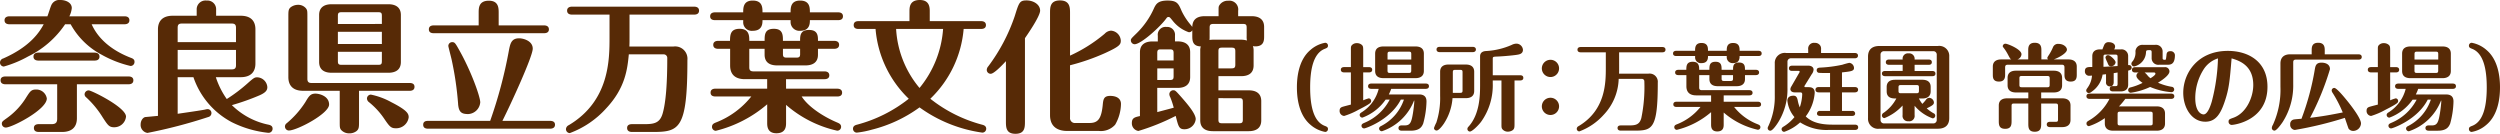
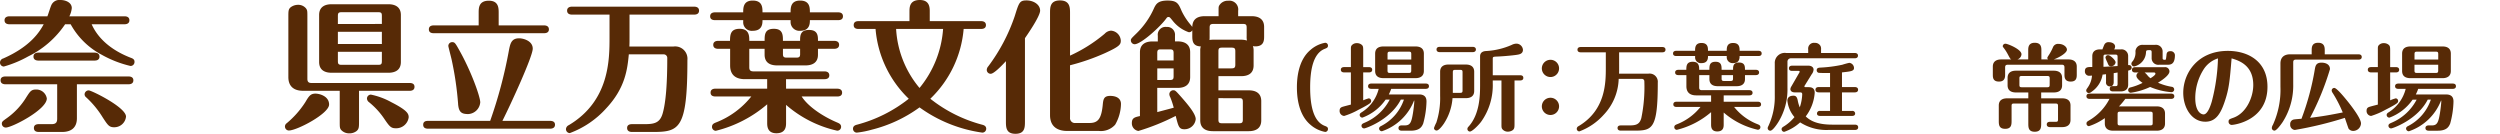
<svg xmlns="http://www.w3.org/2000/svg" id="グループ_3780" data-name="グループ 3780" width="510.818" height="27.337" viewBox="0 0 510.818 27.337">
  <path id="パス_20657" data-name="パス 20657" d="M36.786,73.03c.783,1.769,2.753,4.812,7.972,6.841.406.145.812.319.783.87a.81.81,0,0,1-.812.812,22.352,22.352,0,0,1-5.885-2.291,15.468,15.468,0,0,1-6.35-6.233H31.365A19.361,19.361,0,0,1,23.8,79.61a22.865,22.865,0,0,1-4.958,2.059.8.8,0,0,1-.783-.812.888.888,0,0,1,.667-.841c5.6-2.465,7.45-5.479,8.262-6.986H19.972c-.319,0-.986-.087-.986-.812,0-.7.638-.812.986-.812h7.769c.145-.319.638-1.943.812-2.291a1.788,1.788,0,0,1,1.856-1.042c1.073,0,2.318.522,2.318,1.651a4.889,4.889,0,0,1-.493,1.682H43.512c.29,0,.986.058.986.812,0,.725-.667.812-.986.812ZM33.771,85.292v6.957c0,1.566-.812,2.784-3.014,2.784H25.972c-.319,0-.986-.058-.986-.812,0-.7.638-.783.986-.783h2.639c.957,0,1.131-.464,1.131-1.131V85.292H19.16c-.319,0-.986-.087-.986-.812,0-.7.638-.783.986-.783H44.323c.29,0,.986.058.986.783,0,.754-.7.812-.986.812Zm-15.336,8.03c0-.377.2-.522.928-1.044a14.485,14.485,0,0,0,4.117-4.406c.7-1.073.955-1.508,1.912-1.508a2.173,2.173,0,0,1,2.233,1.827c0,2.291-7.131,5.943-8.378,5.943A.792.792,0,0,1,18.435,93.322ZM37.4,78.827c.29,0,.986.087.986.812,0,.754-.7.812-.986.812H25.885c-.348,0-.986-.116-.986-.812,0-.725.667-.812.986-.812Zm-1.218,7.711c.551,0,7.624,3.45,7.624,5.363a2.407,2.407,0,0,1-2.407,2.175c-1.044,0-1.3-.406-2.347-2a19,19,0,0,0-3.421-4.145.771.771,0,0,1-.29-.609A.846.846,0,0,1,36.177,86.539Z" transform="translate(-18.058 -68.073)" fill="#572a06" />
-   <path id="パス_20658" data-name="パス 20658" d="M54.236,83.81a16.44,16.44,0,0,0,2.233,4.465A32.179,32.179,0,0,0,60.7,85.086c1.3-1.16,1.479-1.247,2-1.247a2.159,2.159,0,0,1,2.059,2c0,.638-.319,1.1-1.537,1.653a47.144,47.144,0,0,1-5.711,2.03,14.876,14.876,0,0,0,7.508,4c.638.145.812.435.812.812a.83.83,0,0,1-.928.841A21.72,21.72,0,0,1,57.483,93a16.33,16.33,0,0,1-7.827-9.19H46.437V91.29c3.189-.463,5.132-.753,5.625-.868a2.193,2.193,0,0,1,.492-.087.8.8,0,0,1,.783.81.824.824,0,0,1-.667.812A103.114,103.114,0,0,1,40.263,95.2a1.645,1.645,0,0,1-1.392-1.74c0-.812.522-1.479,1.015-1.508.406-.029,2.088-.2,2.523-.232V74.042c0-1.566.812-2.784,3.014-2.784h4.9V70.04a1.8,1.8,0,0,1,2.03-1.883,1.775,1.775,0,0,1,1.941,1.883v1.218H59.31c2.26,0,3.014,1.247,3.014,2.784v6.986c0,1.566-.812,2.782-3.014,2.782Zm-7.8-7.16H58.353V73.723c0-.551-.174-.87-.841-.87H47.278c-.7,0-.841.319-.841.87Zm11.916,1.595H46.437v3.972H57.512c.667,0,.841-.319.841-.841Z" transform="translate(-10.134 -68.041)" fill="#572a06" />
  <path id="パス_20659" data-name="パス 20659" d="M61.011,94.5a.813.813,0,0,1-.435-1.479,18.7,18.7,0,0,0,3.8-4.29c.725-1.218,1.044-1.769,2.086-1.769.783,0,2.784.493,2.784,2.233C69.244,91.053,62.693,94.5,61.011,94.5Zm14.35-8.117v6.233c0,1.189,0,1.595-.551,2.03a2.4,2.4,0,0,1-1.419.435,2.2,2.2,0,0,1-1.711-.725c-.261-.377-.261-.58-.261-1.74V86.386H63.939c-2.233,0-3.016-1.247-3.016-2.784V71.283c0-1.189,0-1.595.522-2a2.526,2.526,0,0,1,1.45-.464,2.045,2.045,0,0,1,1.653.754c.261.377.261.551.261,1.711V83.922c0,.551.174.87.841.87H85.711c.319,0,.986.058.986.783s-.638.812-.986.812ZM83.913,80.5c0,1.711-1.247,2.2-2.552,2.2h-11.6c-1.479,0-2.552-.609-2.552-2.2v-9.6c0-1.711,1.247-2.2,2.552-2.2h11.6c1.479,0,2.552.638,2.552,2.2Zm-3.884-7.769V71.08c0-.58-.116-.754-.754-.754h-7.45c-.638,0-.783.174-.783.754v1.653Zm0,4.087V74.327H71.042v2.492Zm-8.987,1.595v1.914c0,.58.145.754.783.754h7.45c.638,0,.754-.174.754-.754V78.414Zm9.509,13.741a15.333,15.333,0,0,0-3.16-3.449.974.974,0,0,1-.406-.725.808.808,0,0,1,.812-.812,14.69,14.69,0,0,1,4.145,1.537c3.305,1.682,3.566,2.376,3.566,3.1a2.571,2.571,0,0,1-2.726,2.233C81.854,94.04,81.506,93.547,80.551,92.155Z" transform="translate(-2.003 -67.834)" fill="#572a06" />
  <path id="パス_20660" data-name="パス 20660" d="M106.631,92.731c.348,0,.986.087.986.783,0,.725-.667.812-.986.812H81.67c-.377,0-.986-.087-.986-.812s.638-.783.986-.783h12.7a93.076,93.076,0,0,0,3.8-14.234c.29-1.508.493-2.637,2.117-2.637.87,0,2.782.521,2.782,2.115s-4.435,11.249-6.2,14.756ZM92.02,73.222V70.67c0-.986,0-2.492,2.088-2.492,2,0,2,1.535,2,2.492v2.552h9.277c.319,0,.986.087.986.812,0,.7-.638.783-.986.783H82.83c-.319,0-.986-.058-.986-.783s.638-.812.986-.812Zm-4.2,16.061a64.991,64.991,0,0,0-1.332-9.1c-.087-.406-.667-2.61-.667-2.755a.779.779,0,0,1,.783-.783c.521,0,.637.174,1.477,1.682,2.465,4.378,4.262,9.509,4.262,10.611A2.607,2.607,0,0,1,89.9,91.34C88.482,91.34,87.96,90.935,87.815,89.282Z" transform="translate(5.785 -68.033)" fill="#572a06" />
  <path id="パス_20661" data-name="パス 20661" d="M114.8,75.264c0,1.158,0,1.245-.029,1.941h9.016a2.515,2.515,0,0,1,2.84,2.755c0,14.2-1.651,14.7-7.16,14.7h-4.174c-.319,0-.986-.087-.986-.812,0-.7.638-.783.986-.783h2.436c2,0,3.275-.145,3.855-2.233.638-2.231.928-6.059.928-11.247a.732.732,0,0,0-.725-.783h-7.131c-.29,2.987-.7,6.841-4.609,11.017a18.766,18.766,0,0,1-7.45,5.073.8.8,0,0,1-.783-.812.95.95,0,0,1,.58-.812c8.32-4.957,8.32-13.393,8.32-18V70.683h-7.682c-.319,0-.986-.087-.986-.812,0-.7.638-.812.986-.812h24.988c.319,0,.986.087.986.812s-.638.812-.986.812H114.8Z" transform="translate(13.829 -67.698)" fill="#572a06" />
  <path id="パス_20662" data-name="パス 20662" d="M149.3,70.562c.348,0,.986.087.986.812s-.667.783-.986.783H143.53c0,.638,0,2.175-1.972,2.175a1.8,1.8,0,0,1-1.972-1.856v-.319h-5.74c0,.638,0,2.175-1.972,2.175a1.749,1.749,0,0,1-1.97-1.856v-.319h-5.769c-.348,0-.986-.087-.986-.783,0-.725.667-.812.986-.812h5.769c0-.9,0-2.405,1.941-2.405,2,0,2,1.448,2,2.405h5.74c0-.9,0-2.405,1.943-2.405,2,0,2,1.477,2,2.405Zm-10.638,15.6h10.464c.319,0,.986.087.986.812,0,.7-.638.783-.986.783h-7.276c1.363,2.146,4.523,4.174,7.305,5.334.319.145.754.319.754.87a.786.786,0,0,1-.812.783,23.663,23.663,0,0,1-10.435-5.276v3.652c0,.667,0,2.146-1.972,2.146-1.885,0-1.885-1.508-1.885-2.146V89.348a25.441,25.441,0,0,1-10.495,5.421.8.8,0,0,1-.781-.812c0-.551.406-.725.752-.87a17.2,17.2,0,0,0,7.278-5.334h-7.336c-.318,0-.984-.058-.984-.783s.638-.812.984-.812H134.8V84.216h-4.551c-2.262,0-3.016-1.245-3.016-2.782V78.013h-2.465c-.319,0-.984-.087-.984-.812,0-.7.637-.812.984-.812h2.436c.029-1.129.029-2.463,1.972-2.463,1.972,0,1.972,1.479,1.972,2.463h3.13c0-1.216,0-2.463,1.885-2.463,1.856,0,1.856,1.3,1.856,2.463h3.507c0-1.013,0-2.231,1.827-2.231s1.827,1.247,1.827,2.231h3.333c.319,0,.986.087.986.812,0,.7-.638.812-.986.812h-3.333V79.23c0,1.566-1.073,2.175-2.552,2.175h-5.8c-1.3,0-2.552-.464-2.552-2.2V78.013h-3.13v3.8c0,.522.2.812.81.812h14.553c.319,0,.986.087.986.812,0,.695-.638.781-.986.781h-7.855Zm-.638-8.146v1.073c0,.522.145.725.754.725h2c.609,0,.754-.2.754-.725V78.013Z" transform="translate(21.953 -68.041)" fill="#572a06" />
  <path id="パス_20663" data-name="パス 20663" d="M166.9,73.987a22.321,22.321,0,0,1-6.812,14.263,28.973,28.973,0,0,0,10.582,5.3c.319.087.841.232.841.841a.8.8,0,0,1-.783.783,28.621,28.621,0,0,1-12.842-5.16,28.036,28.036,0,0,1-9.741,4.551,18.434,18.434,0,0,1-3.1.609.794.794,0,0,1-.754-.783c0-.609.493-.754.812-.841a28.821,28.821,0,0,0,10.582-5.3A22.26,22.26,0,0,1,148.9,73.987h-3.479c-.348,0-.986-.058-.986-.783s.609-.812.986-.812h10.408V70.449c0-.841,0-2.376,2.117-2.376,2.028,0,2.028,1.593,2.028,2.376v1.943h10.495c.319,0,.986.087.986.812,0,.7-.638.783-.986.783Zm-13.8,0a20.516,20.516,0,0,0,4.784,12.059A21.3,21.3,0,0,0,162.7,73.987Z" transform="translate(30 -68.073)" fill="#572a06" />
  <path id="パス_20664" data-name="パス 20664" d="M168,80.543c-.841.928-2.463,2.581-3.1,2.581a.791.791,0,0,1-.812-.812,1.154,1.154,0,0,1,.319-.725,36.745,36.745,0,0,0,5.392-10.234c.87-2.782.986-3.217,2.407-3.217,1.39,0,2.782.81,2.782,2.086,0,1.189-2.782,5.161-3.1,5.625V92.805c0,1.247,0,2.581-1.943,2.581S168,94.023,168,92.805ZM181.1,92.08a1,1,0,0,0,1.131,1.1h2.842c1.682,0,2.407-.783,2.7-3.594.116-1.189.174-1.943,1.535-1.943,1.1,0,2.2.406,2.2,1.653a8.725,8.725,0,0,1-1.189,4.232,3.911,3.911,0,0,1-3.333,1.276h-6.494c-1.247,0-3.479-.377-3.479-3.247V70.715c0-1.131,0-2.579,2.03-2.579,2.057,0,2.057,1.506,2.057,2.579v8.7a30.721,30.721,0,0,0,7.073-4.464,1.923,1.923,0,0,1,1.3-.638,2.155,2.155,0,0,1,2,2.028c0,.812-.232,1.189-3.276,2.581a43.351,43.351,0,0,1-7.1,2.465Z" transform="translate(37.537 -68.049)" fill="#572a06" />
  <path id="パス_20665" data-name="パス 20665" d="M203.329,71.345v-1.1c0-.725,0-.841.145-1.1a2.027,2.027,0,0,1,1.827-.955,1.805,1.805,0,0,1,2.03,2.057v1.1h2.753c1.479,0,2.552.609,2.552,2.2V75.4c0,.839,0,2.115-1.8,2.115a1.892,1.892,0,0,1-.493-.058,2.635,2.635,0,0,1,.145.9v3.044c0,1.74-1.245,2.2-2.55,2.2H203.3v2.9h6.2c1.477,0,2.55.609,2.55,2.2v3.942c0,1.711-1.247,2.2-2.55,2.2h-7.363c-1.479,0-2.552-.638-2.552-2.2V78.361a2.58,2.58,0,0,1,.116-.841c-1.74-.029-1.74-1.276-1.74-2.173V74.216a.731.731,0,0,1-.725.406,7.181,7.181,0,0,1-3.333-2.407c-.522-.638-.58-.7-.812-.7s-.319.116-.464.319c-1.189,1.653-5.131,5.247-6.465,5.247a.8.8,0,0,1-.754-.812c0-.289.116-.4,1.131-1.39a16.5,16.5,0,0,0,3.652-5.277c.377-.725.754-1.448,2.726-1.448,1.943,0,2.233.637,2.869,2.144a12.886,12.886,0,0,0,1.595,2.523c.029.029.551.667.58.725.029-1.682,1.16-2.2,2.552-2.2Zm-12.523,19.6c.638-.174,3.073-.812,3.363-.9a17.507,17.507,0,0,0-.7-2.117,1.427,1.427,0,0,1-.2-.667.825.825,0,0,1,.812-.783c.406,0,.522.145,1.68,1.45,1.189,1.363,2.9,3.333,2.9,4.464a2.3,2.3,0,0,1-2.291,2.059c-1.131,0-1.245-.551-1.8-2.726a44.625,44.625,0,0,1-7.624,3.074,1.573,1.573,0,0,1-1.334-1.624c0-1.073.638-1.189,1.653-1.421V78.708c0-1.566,1.071-2.2,2.55-2.2h1.1V75.346a1.588,1.588,0,0,1,1.769-1.8,1.6,1.6,0,0,1,1.74,1.769V76.5h.551c1.3,0,2.55.493,2.55,2.2v5.1c0,1.566-1.073,2.2-2.55,2.2h-4.175Zm0-10.553h3.334V78.882c0-.58-.145-.754-.783-.754h-1.8c-.638,0-.754.174-.754.754Zm3.334,1.624h-3.334V84.39h2.552c.638,0,.783-.174.783-.754ZM201.5,75.4a6.3,6.3,0,0,1-.029.81,3.783,3.783,0,0,1,.667-.058h5.8a3.8,3.8,0,0,1,1.189.174,3.961,3.961,0,0,1-.058-.9v-1.74c0-.58-.145-.754-.754-.754h-6.03c-.638,0-.783.2-.783.754Zm1.8,6.61h2.668c.638,0,.783-.2.783-.783v-2.7c0-.58-.145-.754-.783-.754h-1.885c-.667,0-.783.174-.783.754Zm0,6.088v4.377c0,.58.145.754.783.754h3.45c.638,0,.754-.2.754-.754V88.884c0-.609-.116-.783-.754-.783Z" transform="translate(45.658 -68.041)" fill="#572a06" />
  <path id="パス_20666" data-name="パス 20666" d="M212.767,75.852a6.162,6.162,0,0,1,3-1.45.57.57,0,0,1,.561.6c0,.387-.251.483-.7.657-2.3.929-2.94,4.236-2.94,7.852,0,3.695.657,6.944,2.94,7.852.445.174.7.272.7.657a.583.583,0,0,1-.561.6,6.279,6.279,0,0,1-3-1.451c-2.456-2.05-2.785-5.628-2.785-7.659S210.311,77.9,212.767,75.852Z" transform="translate(55.012 -65.663)" fill="#572a06" />
  <path id="パス_20667" data-name="パス 20667" d="M218.607,76.043c0-.754-.019-.87.155-1.121a1.327,1.327,0,0,1,1.082-.464,1.493,1.493,0,0,1,.91.29c.367.271.367.541.367,1.3v3.308H222.3c.213,0,.657.058.657.541,0,.5-.465.541-.657.541h-1.181v5.705a7.711,7.711,0,0,1,1.14-.406.517.517,0,0,1,.483.541c0,.311,0,.485-2.629,1.818a14.68,14.68,0,0,1-2.883,1.237,1.006,1.006,0,0,1-.928-1.082c0-.58.348-.715.754-.831.251-.077,1.316-.348,1.548-.406V80.434h-1.392c-.233,0-.659-.077-.659-.541,0-.483.445-.541.659-.541h1.392ZM225.7,86a9.98,9.98,0,0,1-4.739,3.675.557.557,0,0,1-.561-.541c0-.291.213-.427.425-.562a7.9,7.9,0,0,0,3.461-4.777h-1.508c-.213,0-.659-.058-.659-.541,0-.464.425-.541.659-.541h11.12c.193,0,.657.039.657.541,0,.483-.445.541-.657.541h-7.06a7.866,7.866,0,0,1-.483,1.142h6.19c1.508,0,1.508,1.082,1.508,1.488a18.167,18.167,0,0,1-.677,4.468c-.271.638-.7,1.451-2.553,1.451h-1.838c-.213,0-.657-.058-.657-.543,0-.464.425-.541.657-.541h.7c1.045,0,1.3-.7,1.586-2.4.135-.773.29-2.165.29-2.476a.49.49,0,0,0-.039-.232,10.7,10.7,0,0,1-6.575,6.306.574.574,0,0,1-.581-.543c0-.308.272-.464.483-.559A9.453,9.453,0,0,0,229.437,86H228.8c-2.108,4.139-7.195,5.879-7.466,5.879a.543.543,0,0,1-.561-.541c0-.329.232-.445.638-.619A10.289,10.289,0,0,0,226.536,86Zm7.814-5.86c0,1.14-.851,1.469-1.7,1.469H225.26c-.987,0-1.7-.4-1.7-1.469V76.605c0-1.161.831-1.47,1.7-1.47h6.556c.987,0,1.7.406,1.7,1.47Zm-2.572-2.34V76.721c0-.406-.077-.522-.5-.522h-3.849c-.425,0-.5.134-.5.522V77.8Zm-4.855,1.063v1.161c0,.387.077.522.5.522h3.849c.425,0,.5-.135.5-.522V78.867Z" transform="translate(57.419 -65.642)" fill="#572a06" />
  <path id="パス_20668" data-name="パス 20668" d="M231.524,80.272c0-1.14.831-1.47,1.7-1.47h3.56c.986,0,1.7.425,1.7,1.47V84.2c0,1.14-.831,1.469-1.7,1.469h-2.728a10.964,10.964,0,0,1-1.74,5.164c-.33.5-1.065,1.451-1.509,1.451a.535.535,0,0,1-.541-.5,7.321,7.321,0,0,1,.483-1.121,16.175,16.175,0,0,0,.775-5.473Zm6.652-5.087c.213,0,.657.077.657.541,0,.483-.464.541-.657.541h-6.731c-.213,0-.657-.058-.657-.541,0-.5.464-.541.657-.541Zm-4.062,9.4h1.49c.425,0,.5-.117.5-.5V80.388c0-.387-.077-.5-.5-.5h-.986c-.425,0-.5.135-.5.5Zm9.941-2.534h-1.778v.541a12.814,12.814,0,0,1-2.4,7.929c-.581.754-1.8,1.973-2.282,1.973a.528.528,0,0,1-.5-.523.68.68,0,0,1,.232-.483c2.281-2.513,2.36-6.362,2.36-8.413V77.139c0-1.007.909-1.084,1.276-1.1a14.941,14.941,0,0,0,5.2-1.256,2.294,2.294,0,0,1,.91-.251,1.359,1.359,0,0,1,1.372,1.256c0,.831-.754.949-1.239,1.024-.425.079-2.455.291-3.829.349-1.007.039-1.1.039-1.1.464v3.365h5.589c.213,0,.657.039.657.541,0,.464-.425.523-.657.523h-1.142v8.761c0,.775,0,1.1-.367,1.393a1.743,1.743,0,0,1-.986.309,1.428,1.428,0,0,1-1.142-.522c-.174-.253-.174-.369-.174-1.181Z" transform="translate(62.734 -65.615)" fill="#572a06" />
  <path id="パス_20669" data-name="パス 20669" d="M249.748,78.683a1.76,1.76,0,1,1-1.759-1.76A1.749,1.749,0,0,1,249.748,78.683Zm0,7.736a1.76,1.76,0,1,1-1.759-1.741A1.754,1.754,0,0,1,249.748,86.42Z" transform="translate(68.812 -64.704)" fill="#572a06" />
  <path id="パス_20670" data-name="パス 20670" d="M260.056,79.171c0,.773,0,.831-.018,1.3h6.014a1.679,1.679,0,0,1,1.9,1.838c0,9.476-1.1,9.806-4.777,9.806h-2.785c-.214,0-.659-.058-.659-.541,0-.465.427-.523.659-.523h1.624c1.335,0,2.186-.1,2.572-1.488a31.189,31.189,0,0,0,.619-7.5.488.488,0,0,0-.483-.522h-4.758a11.1,11.1,0,0,1-3.075,7.348,12.522,12.522,0,0,1-4.971,3.386.537.537,0,0,1-.522-.543.634.634,0,0,1,.387-.541c5.551-3.307,5.551-8.935,5.551-12.01V76.114H252.2c-.213,0-.657-.058-.657-.541,0-.464.425-.541.657-.541h16.672c.213,0,.657.058.657.541s-.425.541-.657.541h-8.82Z" transform="translate(70.778 -65.424)" fill="#572a06" />
  <path id="パス_20671" data-name="パス 20671" d="M283.091,76.034c.232,0,.659.058.659.543s-.445.522-.659.522h-3.849c0,.425,0,1.45-1.314,1.45a1.2,1.2,0,0,1-1.314-1.237V77.1h-3.829c0,.425,0,1.45-1.316,1.45a1.168,1.168,0,0,1-1.316-1.237V77.1H266.3c-.232,0-.657-.058-.657-.522,0-.485.445-.543.657-.543h3.848c0-.6,0-1.6,1.3-1.6,1.335,0,1.335.966,1.335,1.6h3.829c0-.6,0-1.6,1.3-1.6,1.332,0,1.332.986,1.332,1.6Zm-7.1,10.405h6.982c.213,0,.656.058.656.541,0,.465-.425.523-.656.523H278.12a11.324,11.324,0,0,0,4.874,3.558c.213.1.5.213.5.58a.524.524,0,0,1-.541.523,15.791,15.791,0,0,1-6.962-3.521v2.437c0,.445,0,1.432-1.316,1.432-1.256,0-1.256-1.007-1.256-1.432V88.567a16.968,16.968,0,0,1-7,3.616.535.535,0,0,1-.522-.541c0-.367.271-.483.5-.58a11.481,11.481,0,0,0,4.855-3.558h-4.893c-.213,0-.657-.039-.657-.523s.425-.541.657-.541h7.06v-1.3h-3.038c-1.508,0-2.01-.831-2.01-1.857V81h-1.644c-.213,0-.657-.058-.657-.541,0-.464.425-.541.657-.541h1.625c.019-.754.019-1.644,1.314-1.644,1.316,0,1.316.986,1.316,1.644h2.089c0-.812,0-1.644,1.256-1.644,1.237,0,1.237.87,1.237,1.644h2.342c0-.677,0-1.49,1.216-1.49s1.219.831,1.219,1.49h2.226c.211,0,.656.058.656.541,0,.464-.424.541-.656.541h-2.226v.813c0,1.044-.715,1.45-1.7,1.45h-3.869c-.87,0-1.7-.309-1.7-1.47V81h-2.089v2.534c0,.348.135.541.541.541h9.709c.213,0,.657.058.657.543,0,.464-.425.522-.657.522h-5.241ZM275.567,81v.717c0,.348.1.483.5.483h1.334c.406,0,.5-.135.5-.483V81Z" transform="translate(76.205 -65.653)" fill="#572a06" />
  <path id="パス_20672" data-name="パス 20672" d="M287.928,76.484V75.73a1.179,1.179,0,0,1,1.334-1.314,1.26,1.26,0,0,1,1.179.638,1.322,1.322,0,0,1,.116.677v.754h6.886c.213,0,.657.058.657.541,0,.465-.425.543-.657.543H284.33a.686.686,0,0,0-.639.638v5.377a12.74,12.74,0,0,1-1.856,7c-.406.657-1.2,1.78-1.644,1.78a.526.526,0,0,1-.541-.523c0-.135.019-.174.193-.541A14.01,14.01,0,0,0,281.1,85.13v-6.48a2.041,2.041,0,0,1,2.321-2.166Zm9.553,14.641c.232,0,.657.077.657.541,0,.485-.445.543-.657.543h-5.4a9.937,9.937,0,0,1-5.8-1.548,9.282,9.282,0,0,1-3.247,1.934.541.541,0,0,1-.543-.541c0-.251.156-.367.348-.5a8.683,8.683,0,0,0,2.284-1.972,6.142,6.142,0,0,1-1.451-3.366c0-.657.5-1.005,1.237-1.005.464,0,.717.213.87.909a6.93,6.93,0,0,0,.427,1.47,9.173,9.173,0,0,0,.5-2.669c0-.387-.29-.387-.445-.387h-1.082c-.6,0-.891-.311-.891-.678a1.25,1.25,0,0,1,.213-.561l1.625-2.824a.369.369,0,0,0,.058-.155c0-.116-.058-.174-.233-.174h-1.3c-.213,0-.657-.039-.657-.522,0-.5.464-.543.657-.543H288c.483,0,1.026.251,1.026.813a1.73,1.73,0,0,1-.388.947l-1.43,2.321a.289.289,0,0,0-.058.135c0,.174.156.174.232.174h.483c.523,0,1.393,0,1.393,1.161a9.017,9.017,0,0,1-1.836,4.816c1.1,1.063,2.687,1.682,5.454,1.682Zm-2.65-7.678h2.63c.232,0,.659.077.659.541,0,.485-.446.543-.659.543h-2.63v3.79h2.07a.54.54,0,0,1,.619.522c0,.464-.427.5-.619.5h-6.557c-.193,0-.619-.039-.619-.5a.535.535,0,0,1,.619-.522h2.05v-3.79h-2.321c-.213,0-.657-.058-.657-.543,0-.5.464-.541.657-.541h2.321V80.566c-.329.019-1.606.019-2.186-.019a.521.521,0,0,1-.541-.541c0-.5.445-.522.831-.541a26.9,26.9,0,0,0,4.41-.581,14.072,14.072,0,0,1,1.412-.387,1.076,1.076,0,0,1,.967,1.063c0,.639-.715.7-2.456.891Z" transform="translate(81.536 -65.658)" fill="#572a06" />
-   <path id="パス_20673" data-name="パス 20673" d="M311.094,89.616c0,1.566-.986,2.165-2.321,2.165H296.82a2.039,2.039,0,0,1-2.321-2.165V77.044c0-1.567.987-2.166,2.321-2.166h11.953a2.04,2.04,0,0,1,2.321,2.166ZM308.541,76.58a.687.687,0,0,0-.639-.639h-10.21a.684.684,0,0,0-.638.639V90.06a.686.686,0,0,0,.638.638H307.9a.685.685,0,0,0,.639-.638Zm-6.963,3.4V78.726h-2.785c-.213,0-.657-.058-.657-.541,0-.464.425-.541.657-.541h2.785a1.084,1.084,0,0,1,1.219-1.256,1.105,1.105,0,0,1,1.218,1.256h2.862c.232,0,.659.058.659.541s-.406.541-.638.541h-2.883v1.258h3.6c.232,0,.659.058.659.541,0,.465-.406.523-.638.523H298c-.211,0-.656-.058-.656-.543,0-.464.424-.522.656-.522Zm-.018,7.06a10.045,10.045,0,0,1-3.695,2.572.523.523,0,0,1-.522-.541.619.619,0,0,1,.348-.543,8.1,8.1,0,0,0,2.592-2.92c-.717,0-1.973,0-1.973-1.469v-.891c0-1.044.717-1.469,1.7-1.469H305.6c.871,0,1.7.329,1.7,1.469v.891c0,1.044-.717,1.469-1.7,1.469h-.7a5.91,5.91,0,0,0,.7,1.1,9.485,9.485,0,0,0,.717-.813.865.865,0,0,1,.7-.425,1.031,1.031,0,0,1,.946.928c0,.369-.153.6-1.469,1.219a7.152,7.152,0,0,0,1.393,1.005.523.523,0,0,1,.348.5.541.541,0,0,1-.541.543,8.643,8.643,0,0,1-3.676-2.572V89a1.105,1.105,0,0,1-1.256,1.258A1.094,1.094,0,0,1,301.56,89Zm3.344-3.695c0-.367-.1-.483-.482-.483h-3.212c-.406,0-.483.135-.483.483v.7c0,.369.1.485.483.485h3.212c.385,0,.482-.135.482-.485Z" transform="translate(87.189 -65.482)" fill="#572a06" />
  <path id="パス_20674" data-name="パス 20674" d="M320.2,77.805V75.968c0-.541,0-1.566,1.335-1.566,1.354,0,1.354,1.005,1.354,1.566v1.838h1.372a.438.438,0,0,1-.156-.309c0-.116.116-.29.369-.677a10.24,10.24,0,0,0,.812-1.567,1.108,1.108,0,0,1,1.142-.619c.928,0,1.683.6,1.683,1.179,0,.677-1.625,1.625-2.709,1.992h3.017c.987,0,1.7.425,1.7,1.469v1.567c0,.6,0,1.49-1.239,1.49-1.274,0-1.274-.949-1.274-1.451V79.449c0-.348-.1-.561-.562-.561h-11c-.446,0-.562.193-.562.561V80.88c0,.483,0,1.451-1.256,1.451s-1.258-.851-1.258-1.49V79.275c0-1.14.851-1.469,1.7-1.469h2.089c-.251-.116-.309-.271-.735-1.063a8.829,8.829,0,0,0-.909-1.393c-.117-.155-.117-.193-.117-.271a.544.544,0,0,1,.581-.483c.387,0,3.249,1.121,3.249,2.166a1.192,1.192,0,0,1-.852,1.044Zm.019,6.75h-2.534c-.986,0-1.7-.407-1.7-1.47V81.576c0-1.14.831-1.469,1.7-1.469h7.738c.984,0,1.7.425,1.7,1.469v1.509c0,1.161-.833,1.47-1.7,1.47h-2.574v1.2h4.294c.987,0,1.7.406,1.7,1.47v2.94c0,1.14-.852,1.47-1.7,1.47h-2.495c-.232,0-.659-.079-.659-.543,0-.483.446-.541.659-.541h1.141c.406,0,.5-.077.5-.5V87.341c0-.387-.076-.523-.5-.523h-2.94V90.86c0,.775,0,1.722-1.314,1.722s-1.316-.91-1.316-1.722V86.817H317.3c-.425,0-.5.116-.5.523V90.3c0,.773,0,1.683-1.3,1.683-1.314,0-1.314-.891-1.314-1.683V87.225c0-1.161.851-1.47,1.7-1.47h4.333Zm4.371-2.864c0-.387-.1-.5-.5-.5H318.9c-.427,0-.5.116-.5.5v1.277c0,.406.076.522.5.522h5.183c.425,0,.5-.135.5-.522Z" transform="translate(94.22 -65.663)" fill="#572a06" />
  <path id="パス_20675" data-name="パス 20675" d="M335.435,82.982c0,1.007-.677,1.392-1.546,1.392h-1.567c-.213,0-.657-.058-.657-.541,0-.406.309-.541.619-.541h.485c.366,0,.5-.019.5-.464V80.506c-.523.1-.581.1-.793.135v1.8c0,.174,0,.909-.775.909a.781.781,0,0,1-.793-.909V80.854c-.1.019-.6.077-.7.077a5.263,5.263,0,0,1-2.205,3.482,1.011,1.011,0,0,1-.619.29.534.534,0,0,1-.522-.523c0-.174.077-.271.329-.638a4.748,4.748,0,0,0,.852-2.4c-.29.018-.5.037-.638.037a.871.871,0,0,1-.813-.947c0-.851.6-.851,1.509-.851V77.18c0-1.007.677-1.393,1.546-1.393h.523c.1-.251.329-.851.406-.986a.906.906,0,0,1,.928-.483c.657,0,1.258.327,1.258.889a1.051,1.051,0,0,1-.195.58h1.316a1.349,1.349,0,0,1,1.546,1.393V79c.717-.077.717.483.717.523,0,.445-.406.522-.717.6Zm-7.872,2.92c-.211,0-.656-.058-.656-.541,0-.5.463-.541.656-.541H344.2c.232,0,.659.077.659.541,0,.483-.446.541-.659.541h-9.36a14,14,0,0,1-1.277,1.528h7.7c.986,0,1.7.425,1.7,1.469v2.031c0,1.142-.833,1.47-1.7,1.47h-8.9c-.987,0-1.7-.427-1.7-1.47v-1.1a12.158,12.158,0,0,1-3.247,1.644.522.522,0,0,1-.5-.543c0-.309.192-.425.445-.58a10.845,10.845,0,0,0,4.254-4.449Zm2.825-6.556c.947-.04,1.141-.058,2.882-.156V77.335c0-.406-.1-.483-.485-.483h-1.914c-.367,0-.483.037-.483.483Zm1.546-.117c-.445,0-.522-.192-.754-.793a5.126,5.126,0,0,1-.387-.947.523.523,0,0,1,.541-.522c.425,0,1.528,1.005,1.528,1.469A.914.914,0,0,1,331.935,79.229Zm8.509,9.787c0-.387-.076-.5-.5-.5h-6.169c-.425,0-.5.116-.5.5v1.8c0,.387.077.5.5.5h6.169c.427,0,.5-.116.5-.5Zm2.458-9.593a.867.867,0,0,1,.966.871c0,.852-1.876,2.012-2.34,2.3a11.491,11.491,0,0,0,2.9.851.552.552,0,0,1-.174,1.084,13.681,13.681,0,0,1-4.333-1.065,13.853,13.853,0,0,1-3.945,1.181.545.545,0,0,1-.079-1.084,11.937,11.937,0,0,0,2.476-.928c-.464-.348-1.256-.91-1.256-1.451a.728.728,0,0,1,.464-.677h-.715c-.193,0-.657-.039-.657-.541,0-.485.445-.543.657-.543Zm-1.123-.5a1.35,1.35,0,0,1-1.548-1.392V76.406c0-.211,0-.464-.348-.464-.715,0-.793,0-.812.561a3.1,3.1,0,0,1-2.4,2.767.571.571,0,0,1-.58-.523.737.737,0,0,1,.271-.541,2.994,2.994,0,0,0,.561-2.031,1.391,1.391,0,0,1,1.509-1.314h2.495a1.361,1.361,0,0,1,1.546,1.393v1.353c0,.309.271.309.523.309.134,0,.174-.077.269-.986.021-.291.079-.775.775-.775a.86.86,0,0,1,.947.775c0,1.741-.7,1.991-1.451,1.991ZM338.8,80.506a4.043,4.043,0,0,1,.677.715,4,4,0,0,0,.522.465c.291-.195,1.005-.639,1.005-.929,0-.077-.037-.251-.289-.251Z" transform="translate(99.41 -65.695)" fill="#572a06" />
  <path id="パス_20676" data-name="パス 20676" d="M349.6,86.011c-.852,2.534-1.857,4.062-3.948,4.062-2.822,0-4.505-2.92-4.505-5.9,0-4.023,2.941-8.569,9.109-8.569,4.217,0,8.1,2.186,8.1,7.33,0,6.963-6.886,7.794-7.292,7.794a.652.652,0,0,1-.657-.657c0-.464.192-.522,1.005-.813,2.669-.967,4.043-4.235,4.043-6.672,0-3.907-2.67-4.951-4.429-5.454C350.643,81.8,350.507,83.342,349.6,86.011Zm-4.333-6.556a10.968,10.968,0,0,0-1.664,5.763c0,2.882,1.239,3.365,1.7,3.365.852,0,1.451-1.875,1.665-2.592a38.762,38.762,0,0,0,1.276-8.857A5.407,5.407,0,0,0,345.266,79.455Z" transform="translate(104.949 -65.205)" fill="#572a06" />
  <path id="パス_20677" data-name="パス 20677" d="M362.4,76.762v-.775c0-.6,0-1.585,1.334-1.585s1.335,1.024,1.335,1.585v.775h6.9c.213,0,.659.058.659.541s-.427.541-.659.541H359.188c-.445,0-.561.193-.561.561v4.429a13.821,13.821,0,0,1-2.165,7.775c-.407.6-1.258,1.741-1.664,1.741a.541.541,0,0,1-.543-.541,1.3,1.3,0,0,1,.213-.62,17.263,17.263,0,0,0,1.548-7.775v-4.8c0-1.025.541-1.856,2.012-1.856Zm-3.444,15.453a1.048,1.048,0,0,1-.947-1.142.927.927,0,0,1,.7-.986c.233-.058,1.335-.135,1.606-.155a52.873,52.873,0,0,0,2.708-10c.135-.794.251-1.47,1.393-1.47.155,0,1.72,0,1.72,1.335a55.264,55.264,0,0,1-4.062,9.941c2.844-.348,4.121-.6,6.673-1.1a26.086,26.086,0,0,0-2.07-4,.934.934,0,0,1-.192-.485.531.531,0,0,1,.522-.522c.29,0,.81.541,1.1.831.968,1.007,4.37,5.069,4.37,6.422a1.613,1.613,0,0,1-1.6,1.528,1.128,1.128,0,0,1-.947-.483c-.058-.137-.638-1.838-.755-2.186A75.237,75.237,0,0,1,358.956,92.215Z" transform="translate(109.94 -65.663)" fill="#572a06" />
  <path id="パス_20678" data-name="パス 20678" d="M370.581,76.043c0-.754-.019-.87.155-1.121a1.327,1.327,0,0,1,1.083-.464,1.493,1.493,0,0,1,.91.29c.367.271.367.541.367,1.3v3.308h1.179c.214,0,.659.058.659.541,0,.5-.465.541-.659.541h-1.179v5.705a7.711,7.711,0,0,1,1.14-.406.519.519,0,0,1,.485.541c0,.311,0,.485-2.632,1.818a14.67,14.67,0,0,1-2.882,1.237,1.006,1.006,0,0,1-.928-1.082c0-.58.348-.715.754-.831.251-.077,1.316-.348,1.548-.406V80.434h-1.392c-.232,0-.659-.077-.659-.541,0-.483.445-.541.659-.541h1.392Zm7.1,9.961a9.98,9.98,0,0,1-4.739,3.675.558.558,0,0,1-.562-.541c0-.291.214-.427.427-.562a7.9,7.9,0,0,0,3.461-4.777h-1.508c-.213,0-.659-.058-.659-.541,0-.464.427-.541.659-.541h11.12c.193,0,.657.039.657.541,0,.483-.445.541-.657.541h-7.06a7.858,7.858,0,0,1-.483,1.142h6.188c1.509,0,1.509,1.082,1.509,1.488a18.167,18.167,0,0,1-.677,4.468c-.272.638-.7,1.451-2.553,1.451h-1.838c-.213,0-.659-.058-.659-.543,0-.464.427-.541.659-.541h.7c1.045,0,1.3-.7,1.586-2.4.135-.773.29-2.165.29-2.476a.491.491,0,0,0-.039-.232,10.694,10.694,0,0,1-6.576,6.306.573.573,0,0,1-.58-.543c0-.308.272-.464.483-.559A9.459,9.459,0,0,0,381.411,86h-.638c-2.108,4.139-7.195,5.879-7.466,5.879a.543.543,0,0,1-.561-.541c0-.329.232-.445.638-.619A10.289,10.289,0,0,0,378.51,86Zm7.812-5.86c0,1.14-.851,1.469-1.7,1.469h-6.556c-.987,0-1.7-.4-1.7-1.469V76.605c0-1.161.833-1.47,1.7-1.47h6.556c.987,0,1.7.406,1.7,1.47ZM382.92,77.8V76.721c0-.406-.079-.522-.5-.522h-3.849c-.425,0-.5.134-.5.522V77.8Zm-4.856,1.063v1.161c0,.387.079.522.5.522h3.849c.424,0,.5-.135.5-.522V78.867Z" transform="translate(115.279 -65.642)" fill="#572a06" />
-   <path id="パス_20679" data-name="パス 20679" d="M386.985,91.169a6.155,6.155,0,0,1-3,1.451.57.57,0,0,1-.561-.6c0-.385.253-.483.7-.657,2.339-.928,2.94-4.273,2.94-7.852,0-3.635-.639-6.923-2.94-7.852-.445-.174-.7-.271-.7-.657a.582.582,0,0,1,.561-.6,6.267,6.267,0,0,1,3,1.45c2.456,2.05,2.786,5.629,2.786,7.659S389.441,89.119,386.985,91.169Z" transform="translate(121.046 -65.663)" fill="#572a06" />
</svg>